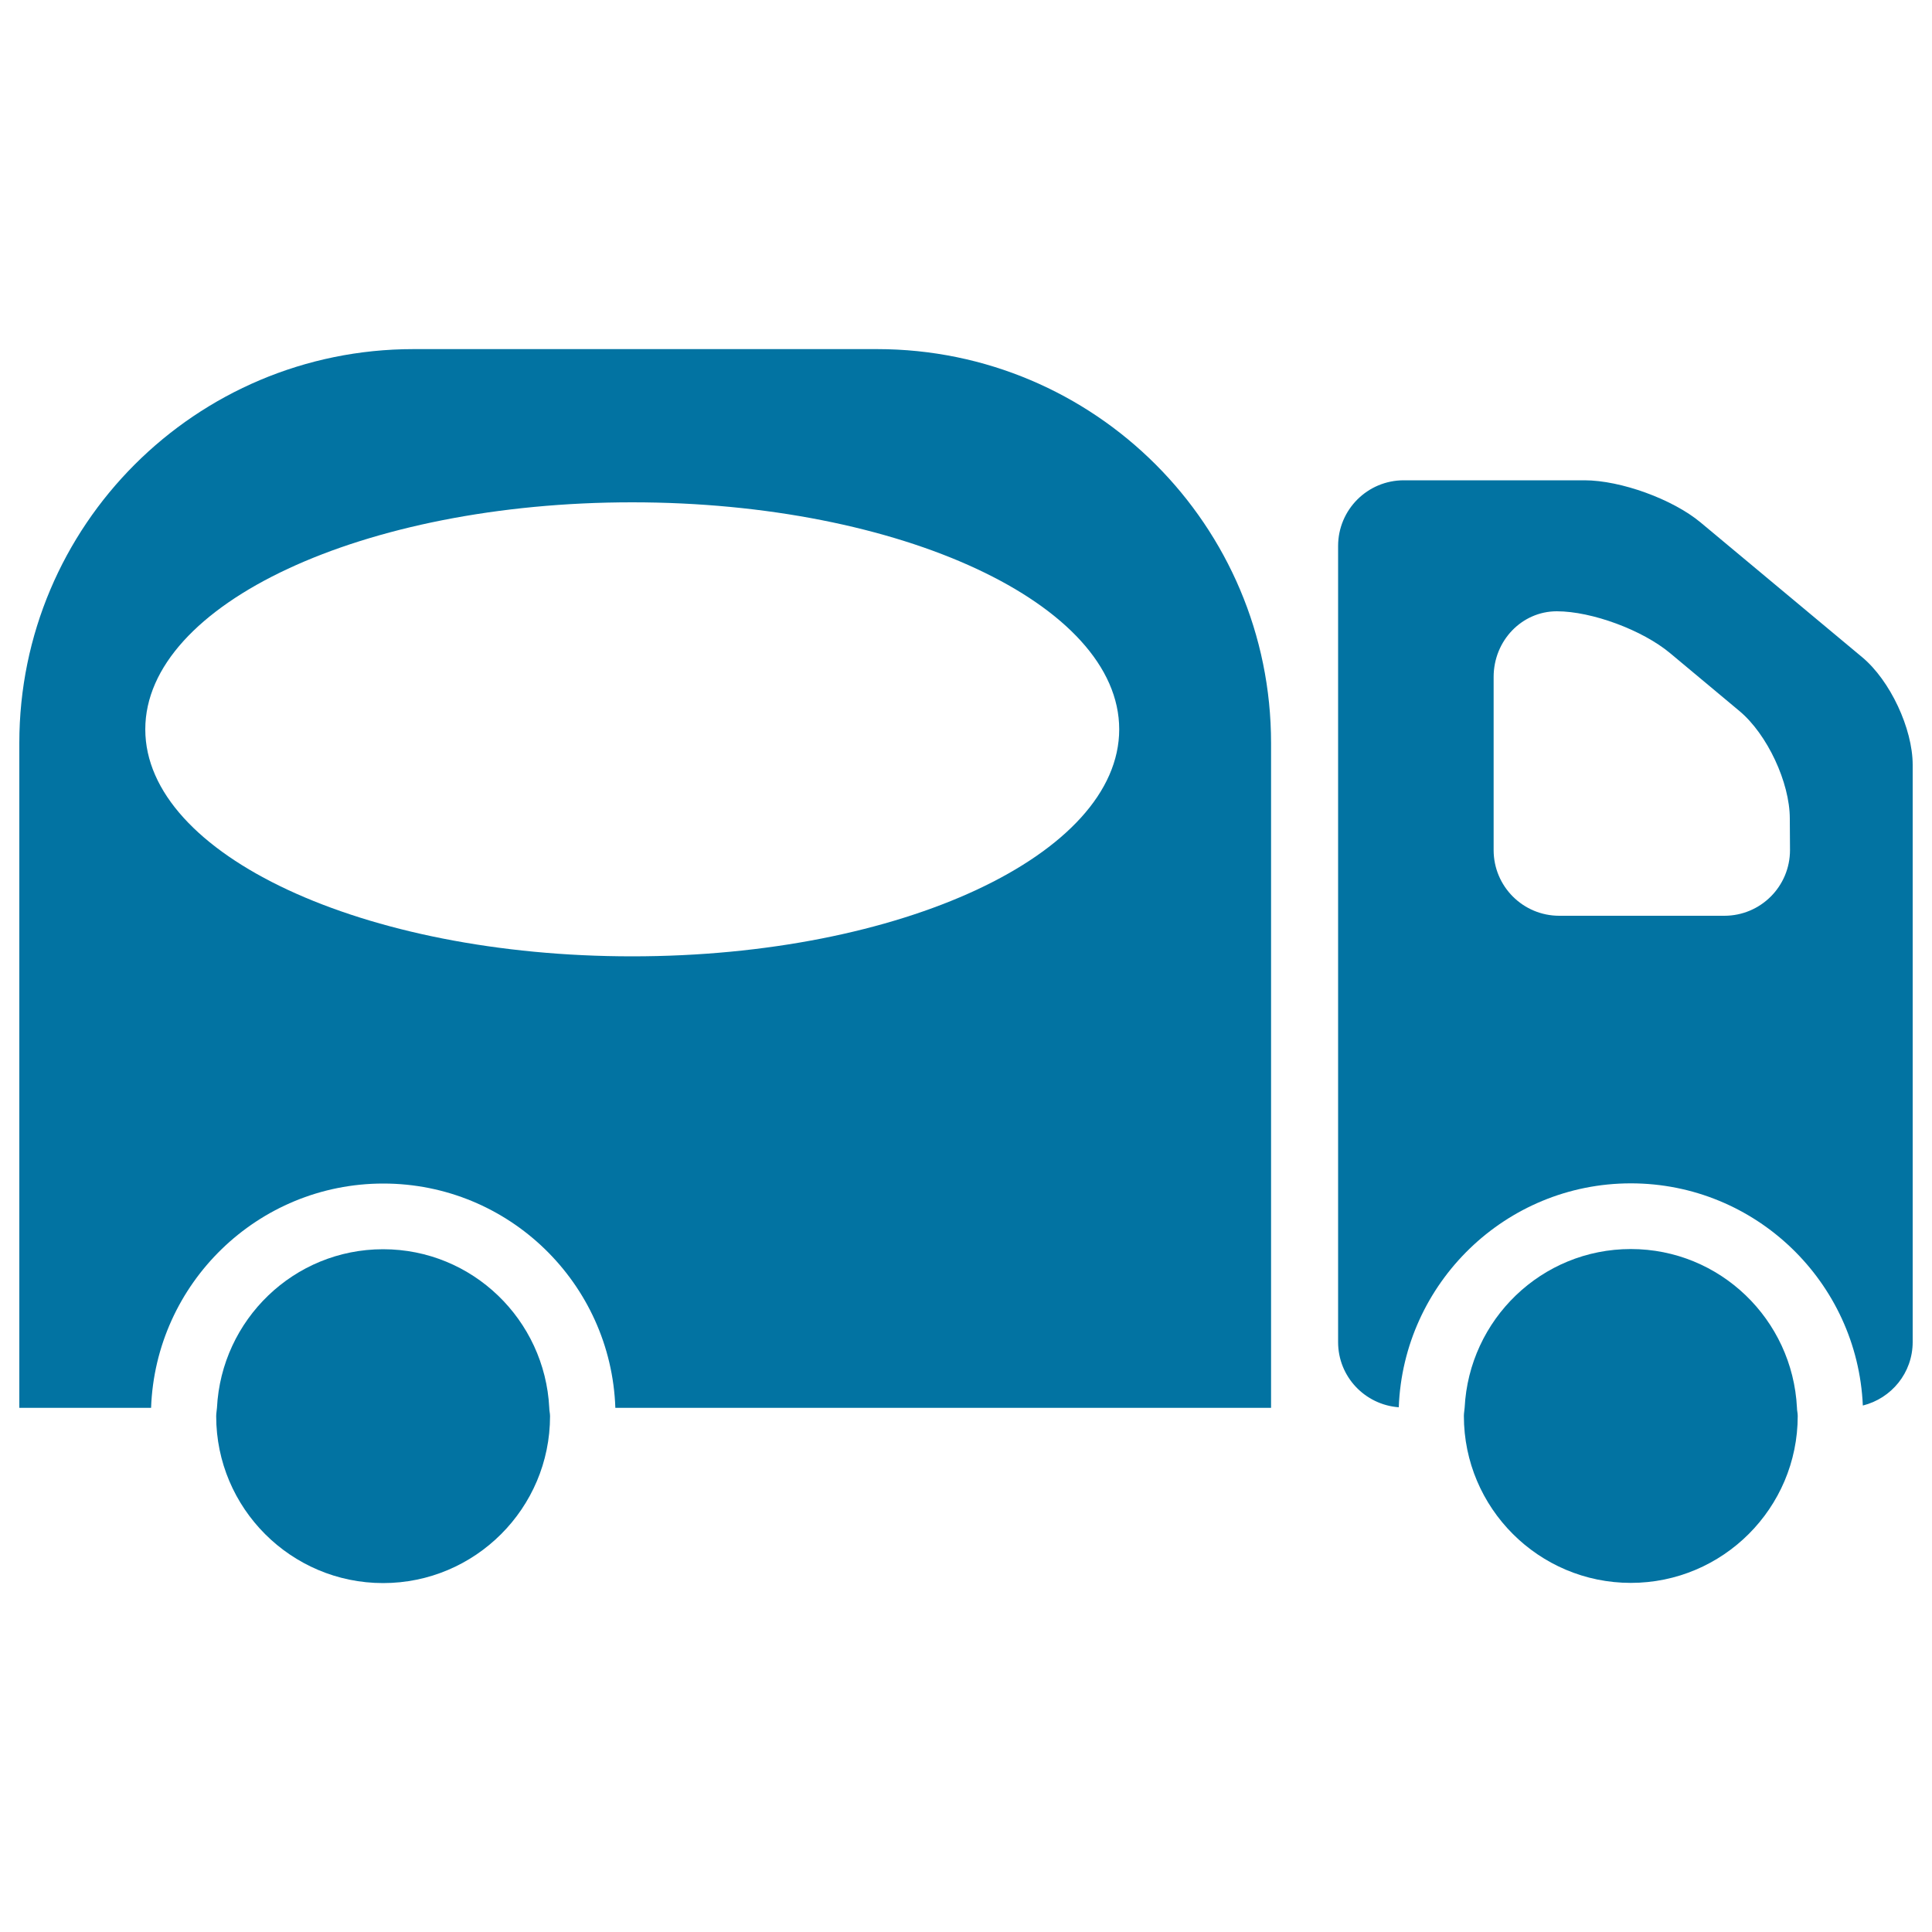
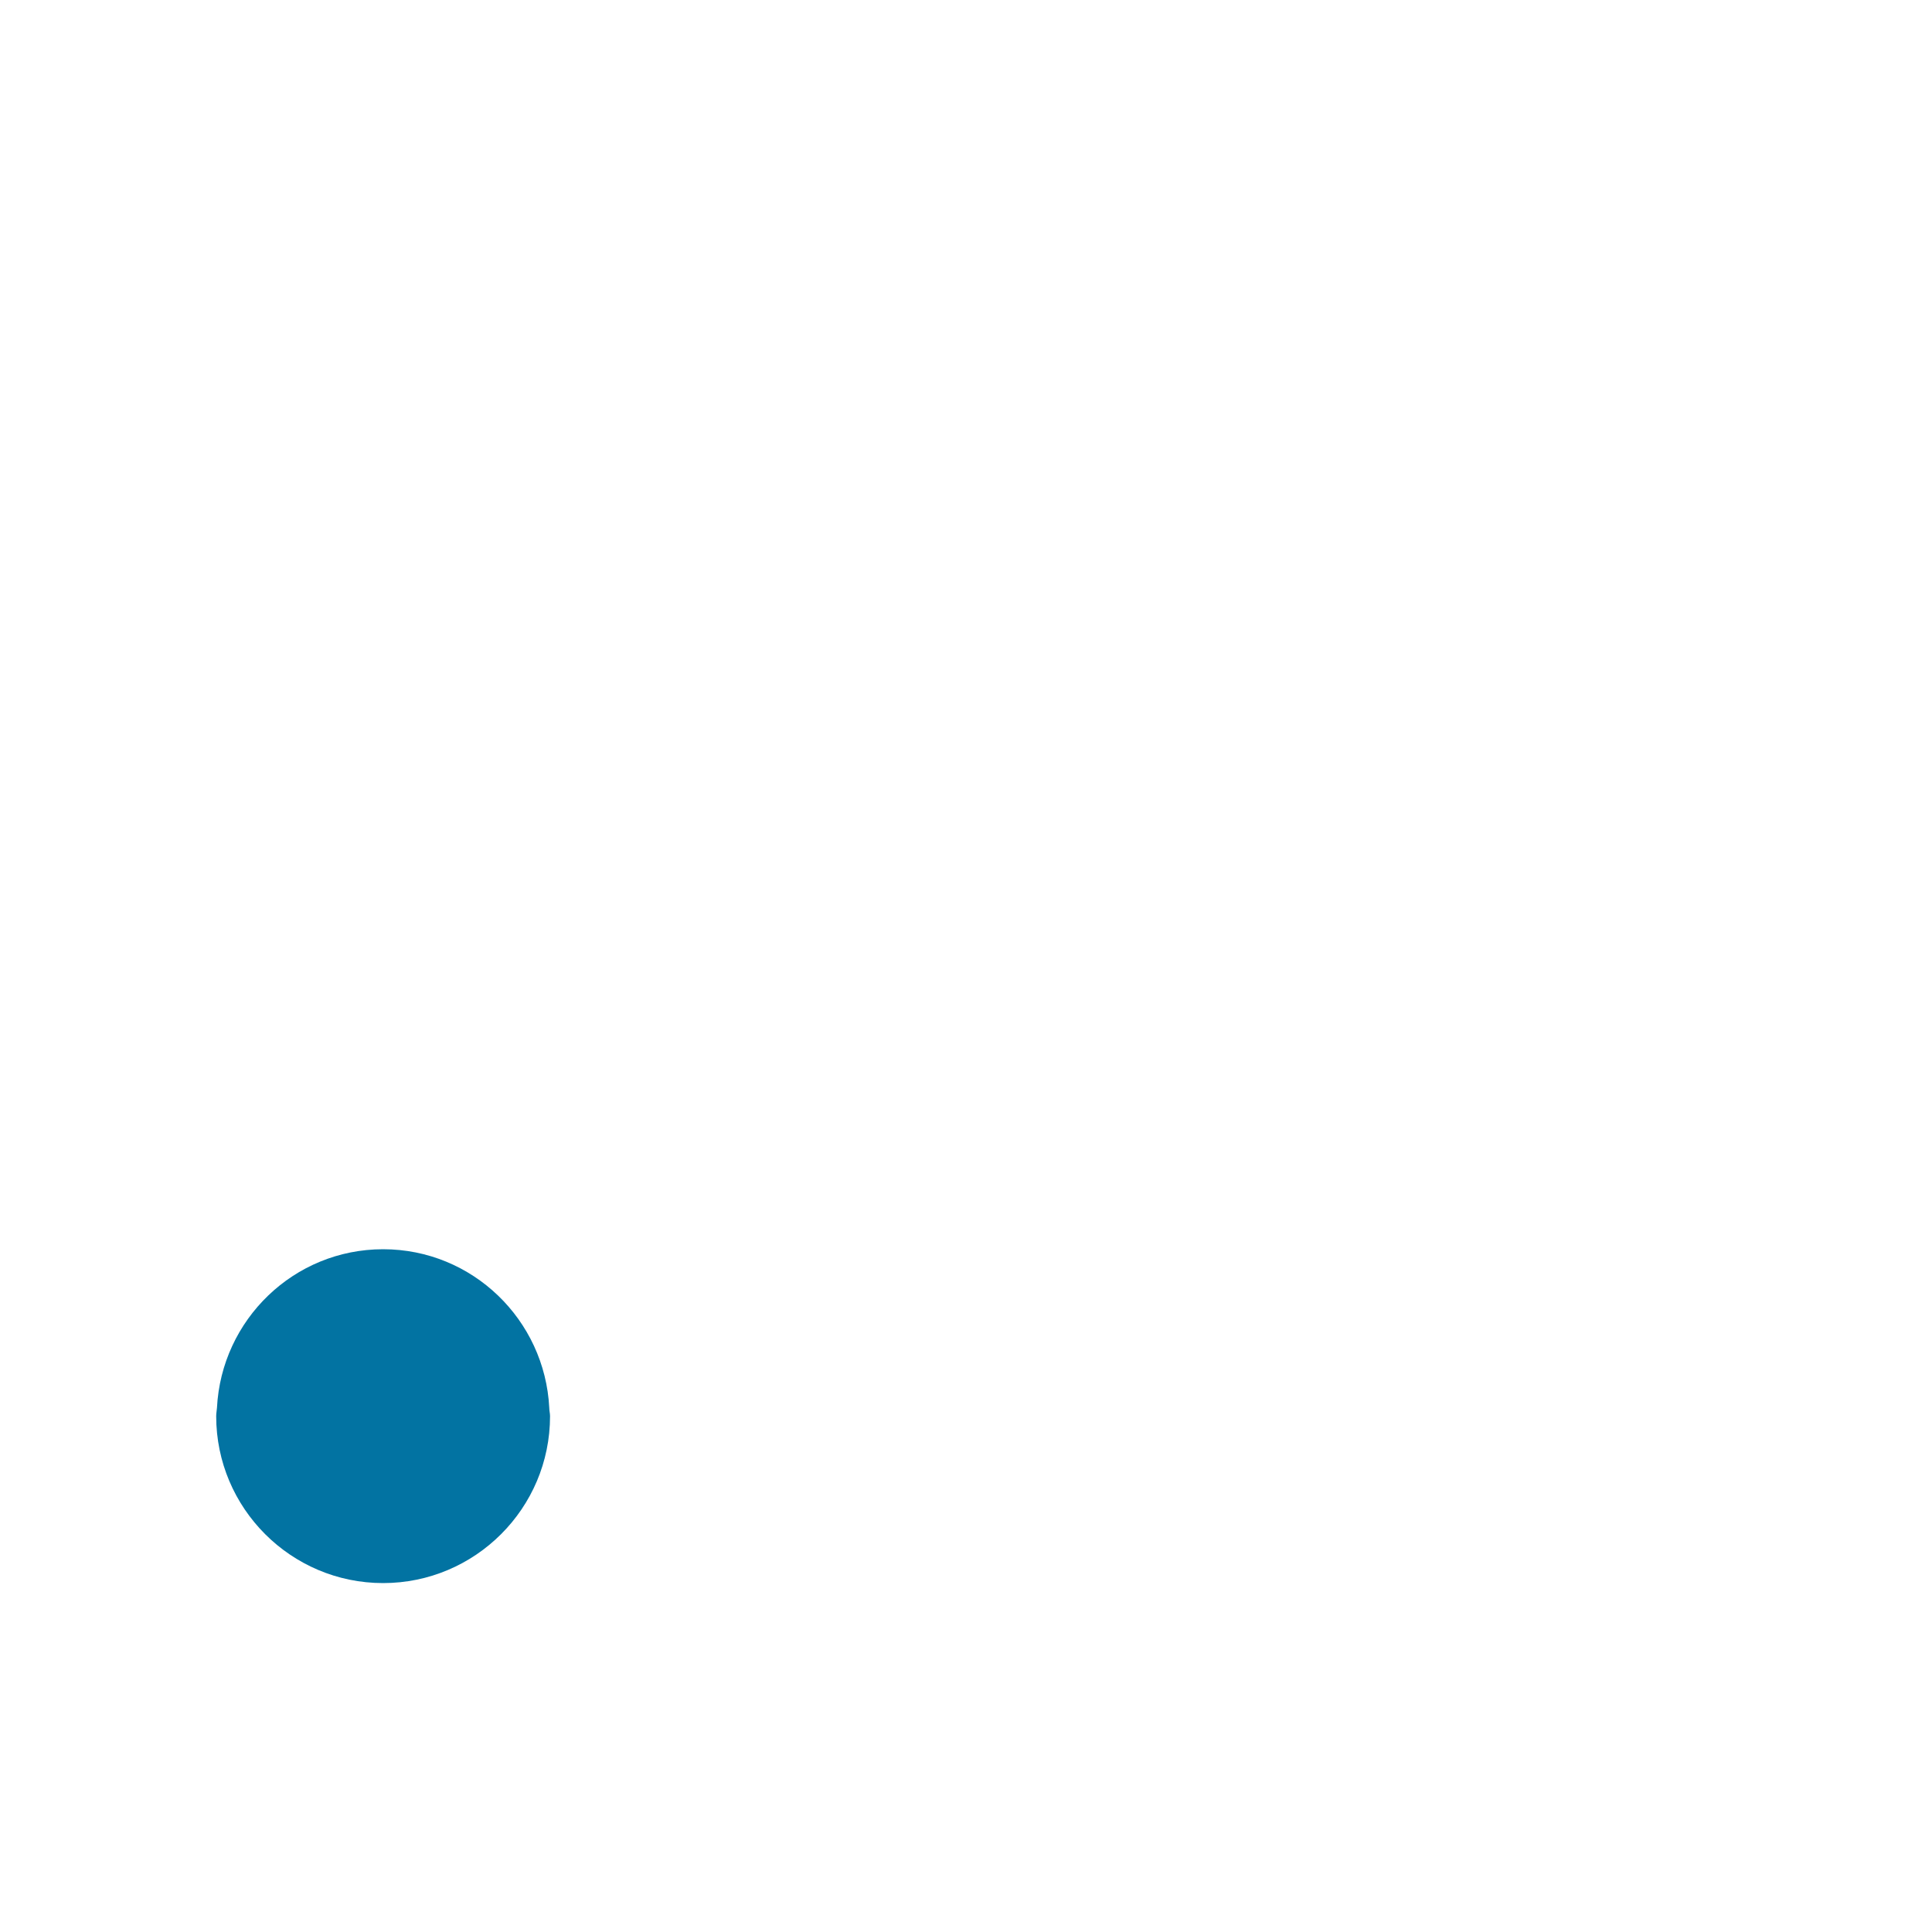
<svg xmlns="http://www.w3.org/2000/svg" viewBox="0 0 1000 1000" style="fill:#0273a2">
  <title>Delivery Truck SVG icon</title>
  <g>
    <g>
-       <path d="M10,728.7h68.2c2.3-64.4,55.2-116.1,120.2-116.1s117.9,51.7,120.1,116.1h339.4V384.6c0-112.6-91.3-203.9-203.9-203.9h-240C101.3,180.7,10,272,10,384.6V728.7z M327.2,260c139.2,0,252.1,52.6,252.1,117.5c0,64.9-112.9,117.5-252.1,117.5C188,495,75.2,442.4,75.2,377.5C75.2,312.6,188,260,327.2,260z" />
-       <path d="M963.9,340.2l-83.7-69.8c-14.4-12-41.3-21.8-60.1-21.8h-93.5c-18.8,0-34,15.2-34,34v412.1c0,17.9,13.9,32.4,31.4,33.7c2.4-64.3,55.3-115.9,120.1-115.9c64.6,0,117.3,51.1,120.1,115c14.8-3.7,25.8-16.9,25.8-32.9V395.9C990,377.1,978.3,352.2,963.9,340.2z M926.5,440c0,18.8-15.2,34-34,34h-85.4c-18.8,0-34-15.2-34-34v-89.6c0-18.8,14.6-34,32.7-34c18.1,0,44.4,9.7,58.8,21.8l35.7,29.8c14.4,12,26.1,37,26.1,55.7L926.5,440L926.5,440z" />
-       <path d="M844.1,819.3c47.6,0,86.4-38.7,86.4-86.4c0-1.5-0.4-2.8-0.4-4.3c-2.3-45.6-39.8-82.1-86-82.1c-46.2,0-83.7,36.5-86,82.1c-0.1,1.4-0.4,2.8-0.4,4.3C757.7,780.6,796.5,819.3,844.1,819.3z" />
      <path d="M198.3,646.6c-46.2,0-83.7,36.5-86,82.1c-0.1,1.4-0.4,2.8-0.4,4.3c0,47.6,38.7,86.4,86.4,86.4c47.6,0,86.4-38.7,86.4-86.4c0-1.5-0.4-2.8-0.4-4.3C282,683.1,244.5,646.6,198.3,646.6z" />
    </g>
  </g>
</svg>